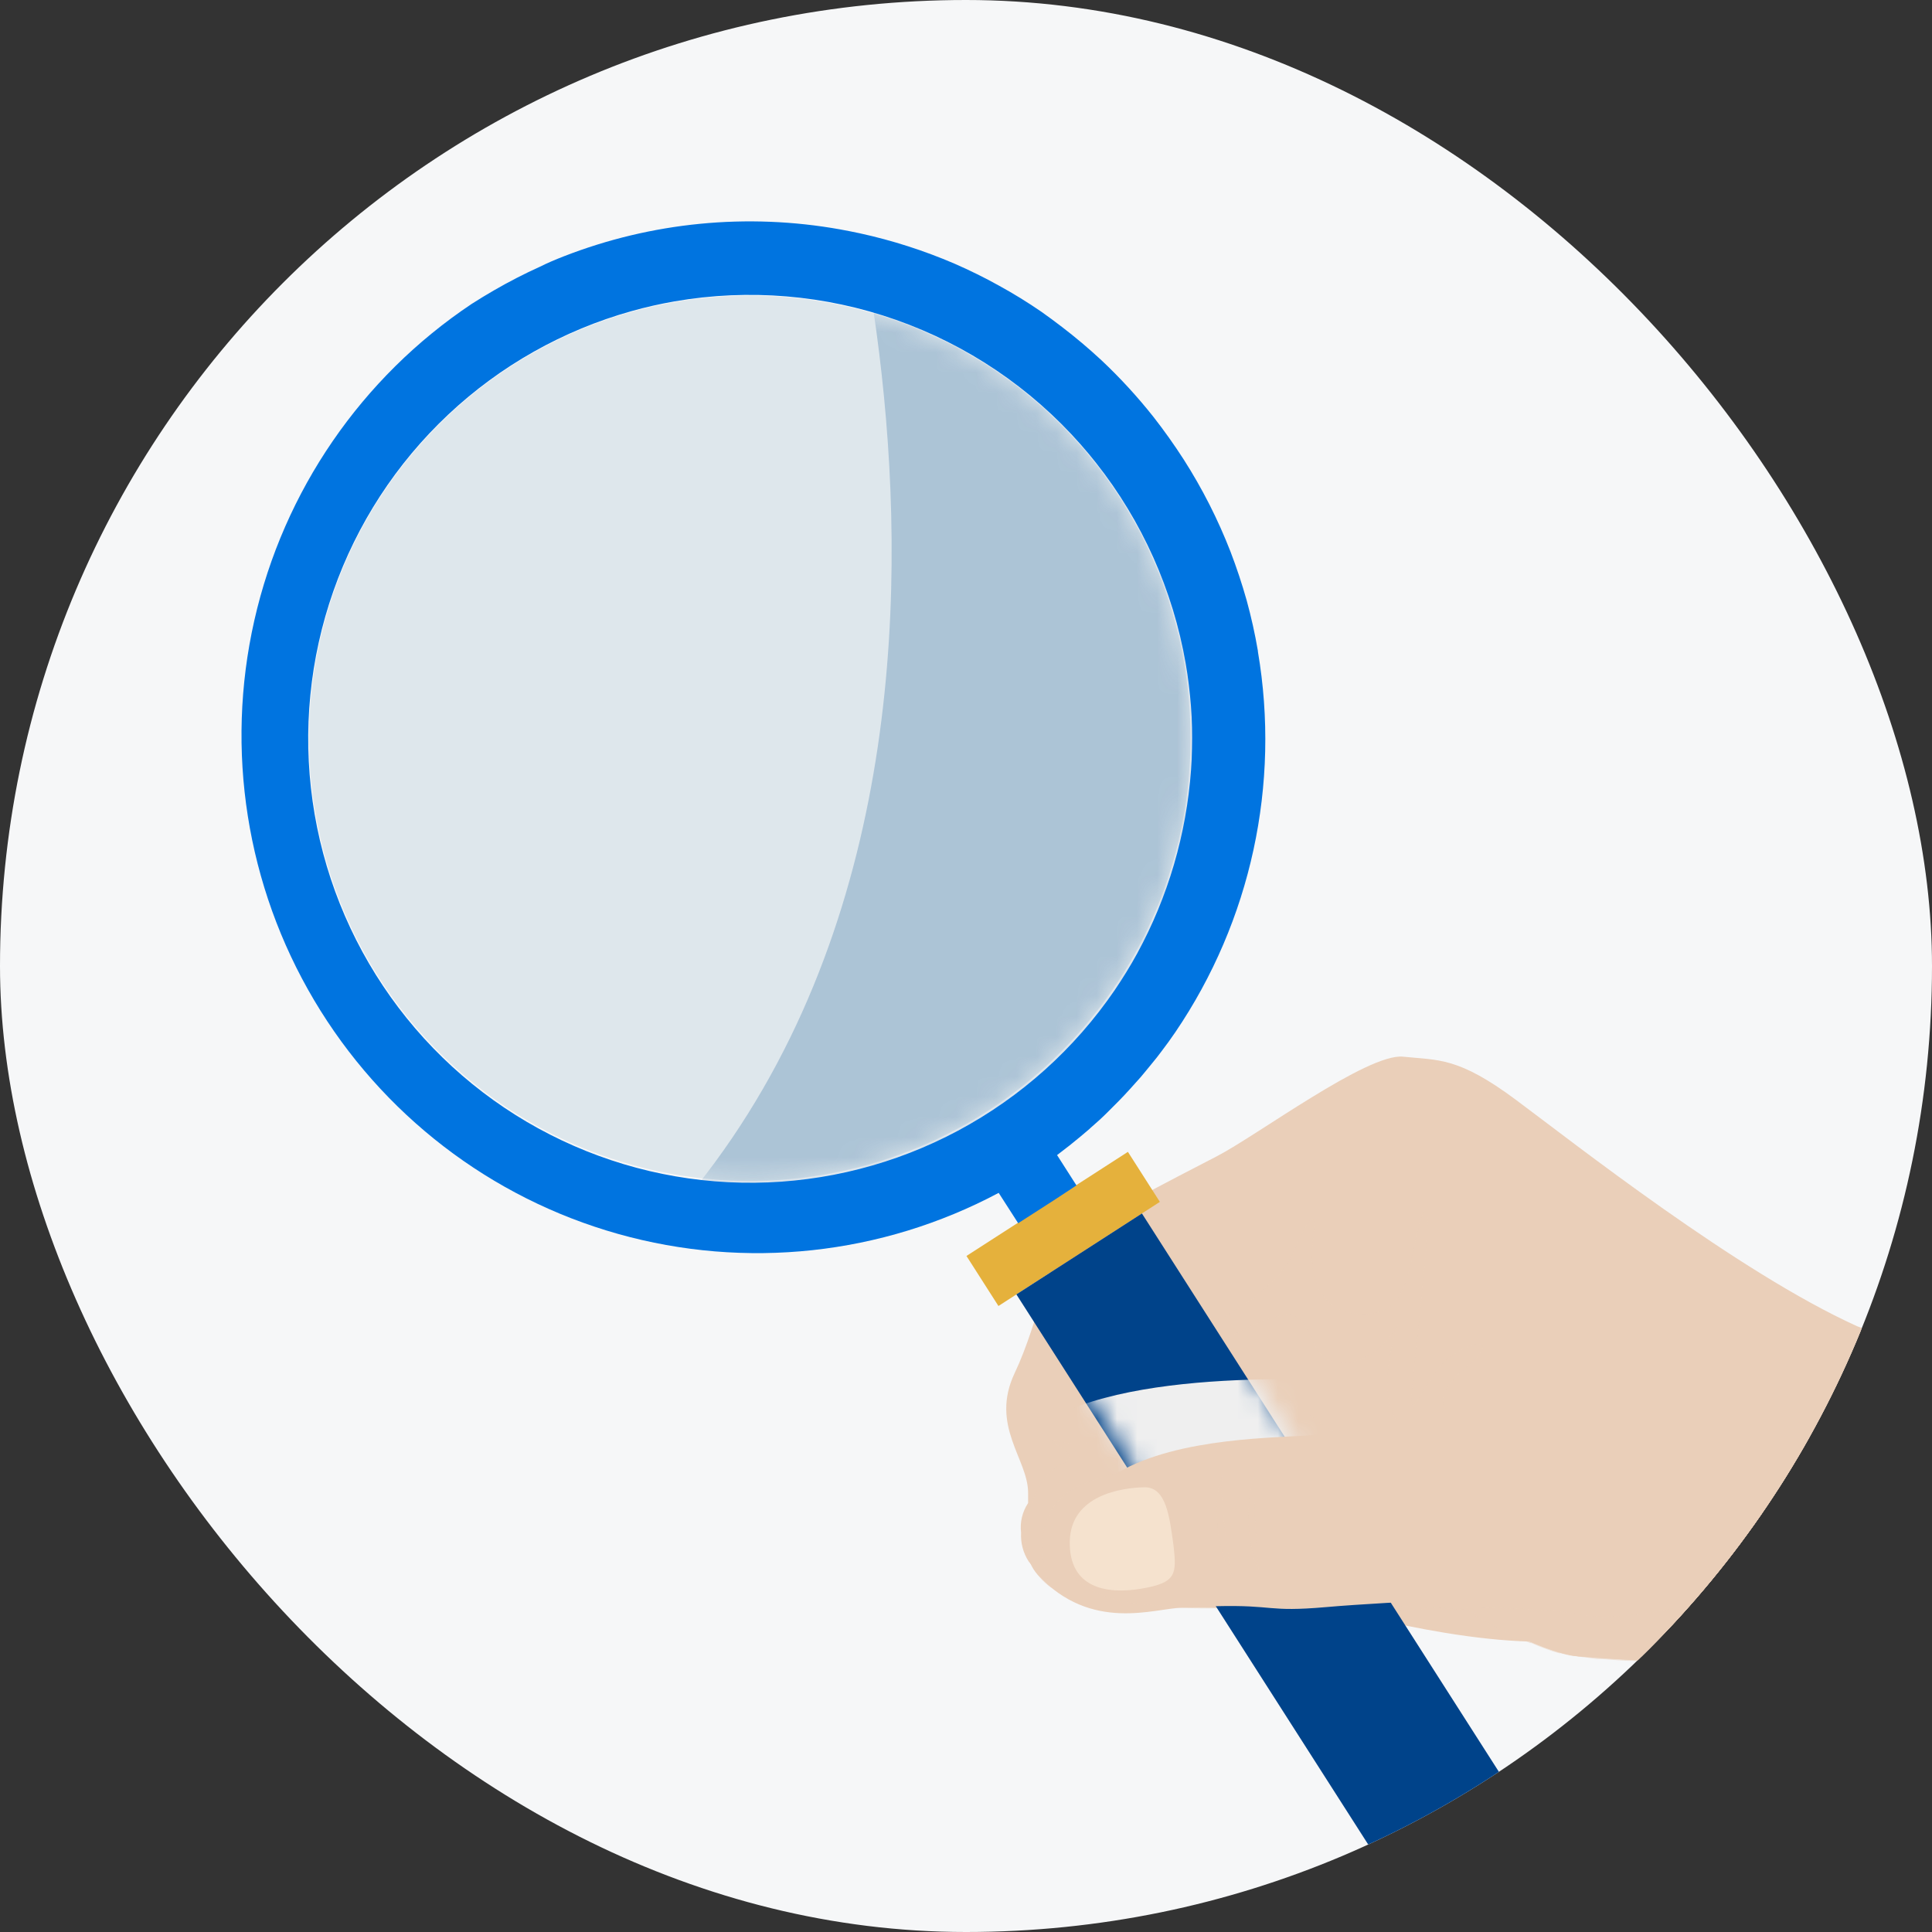
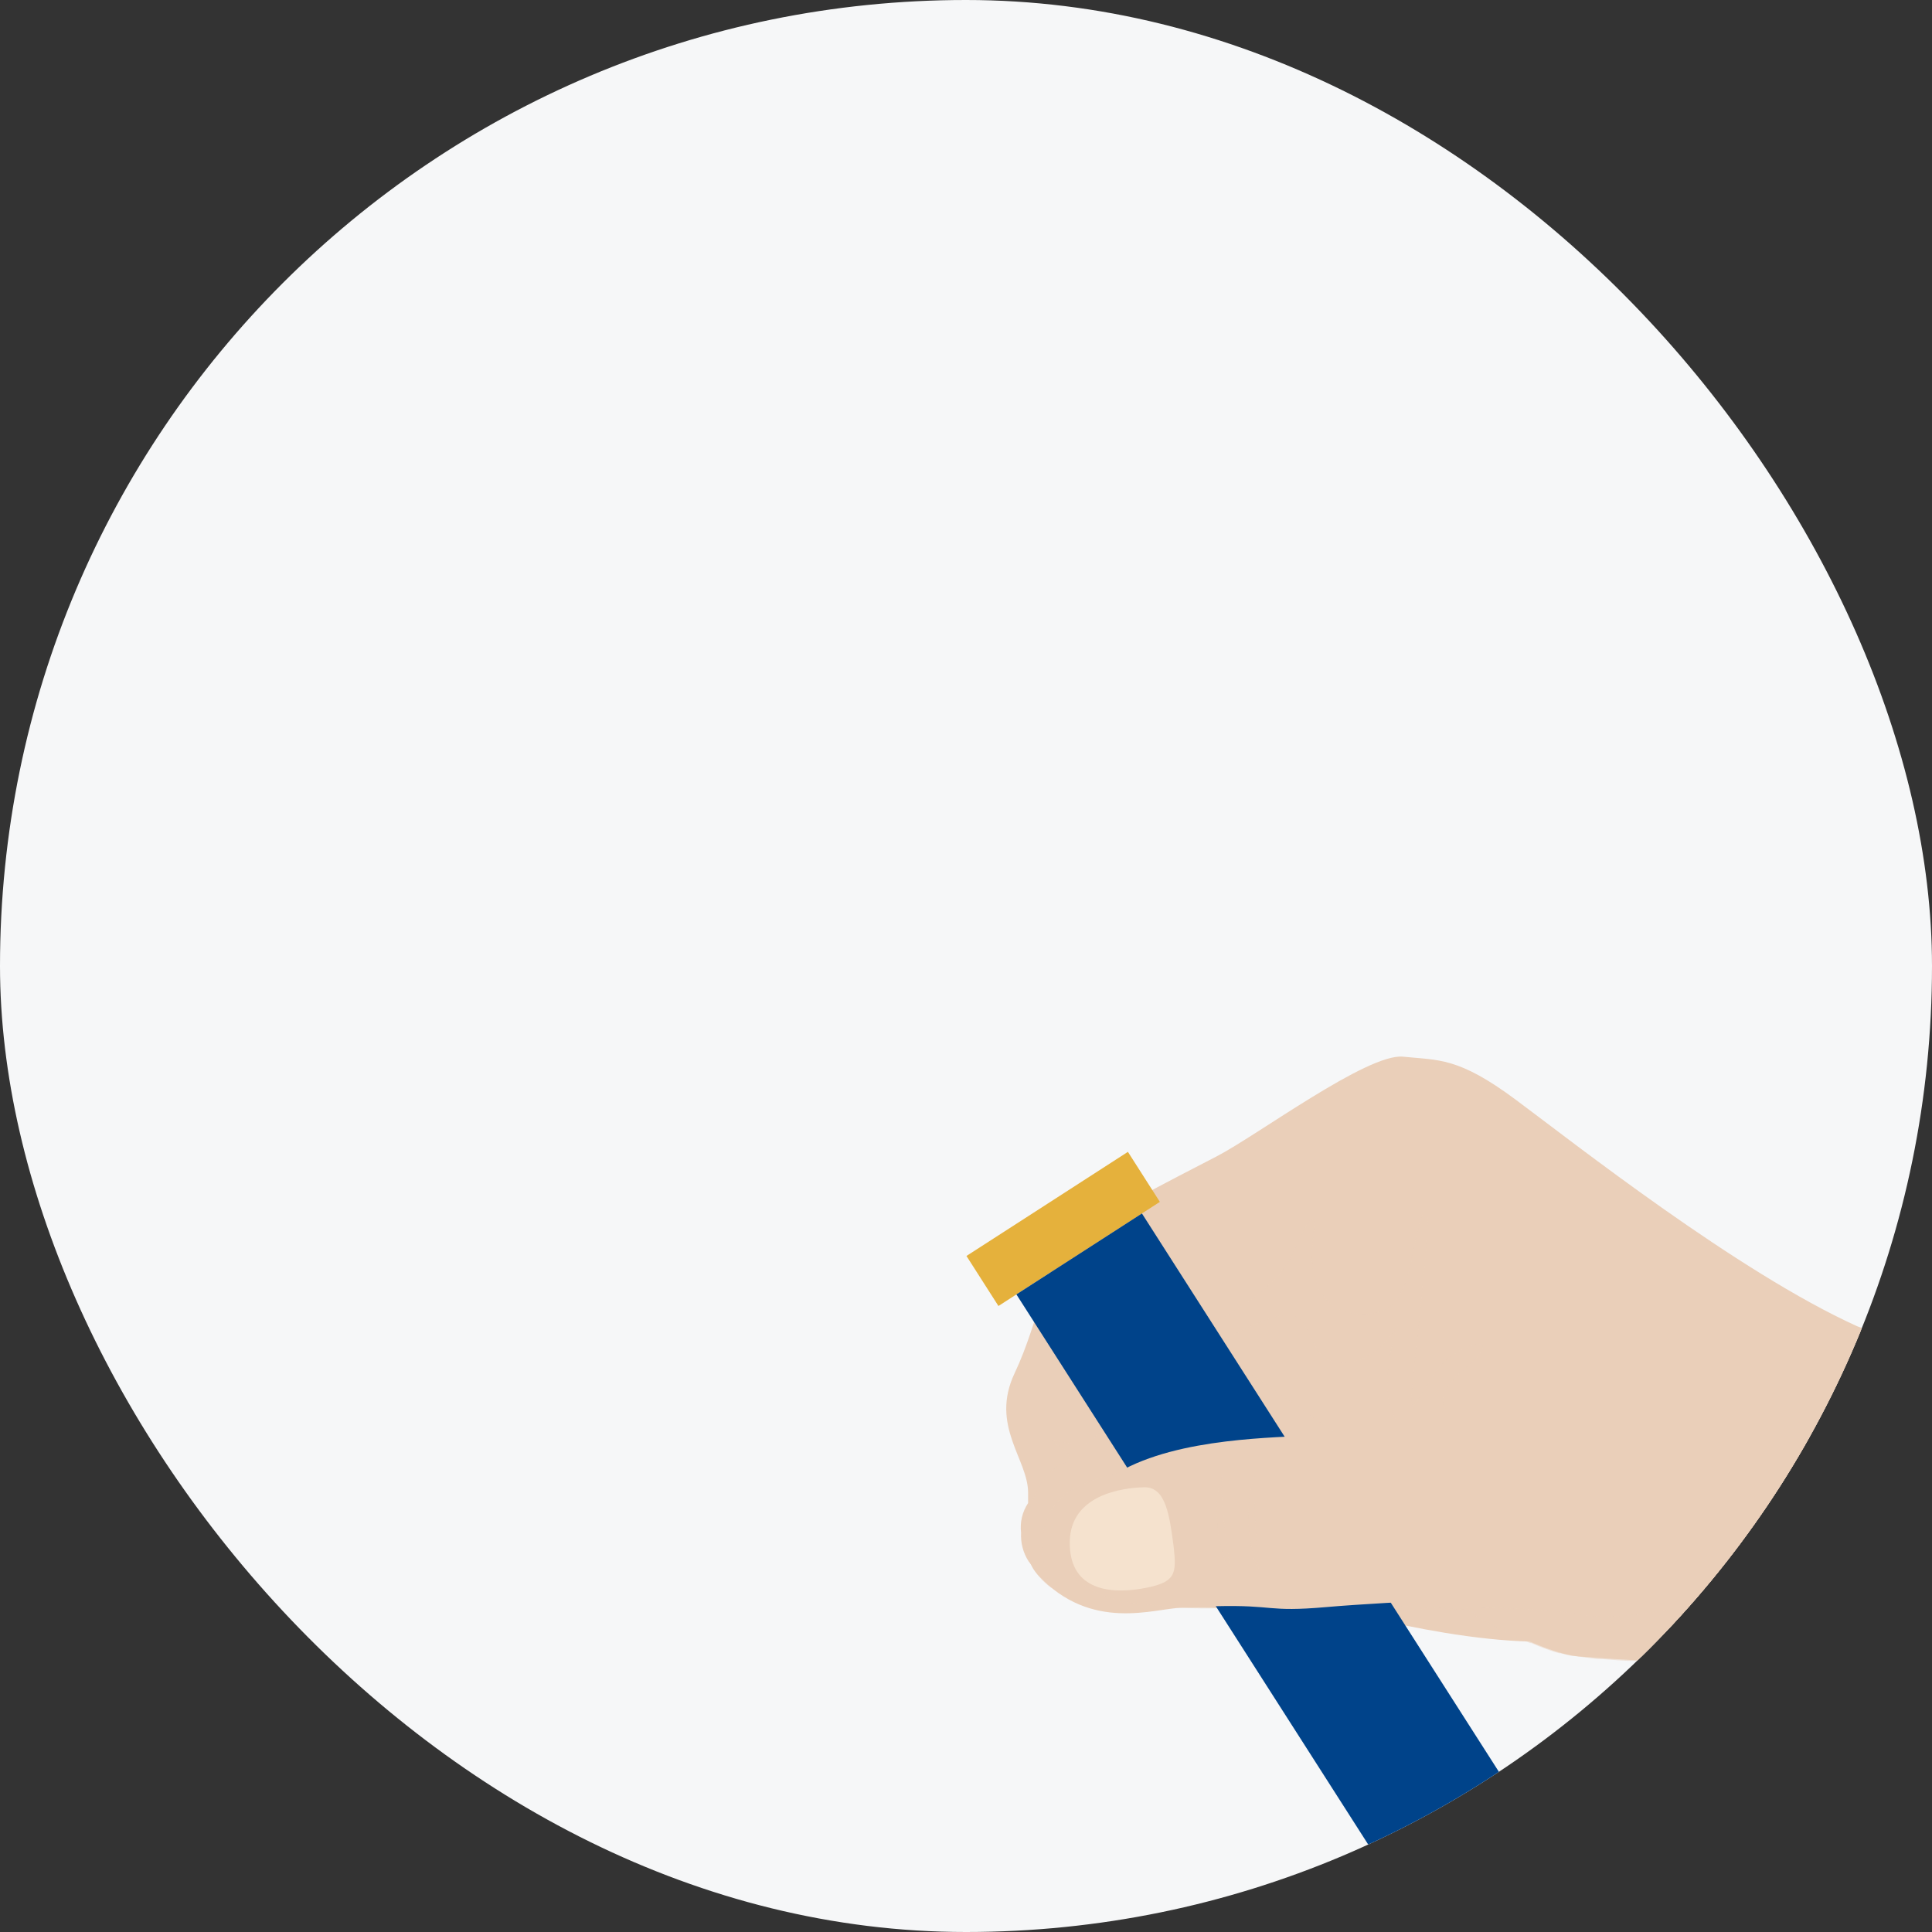
<svg xmlns="http://www.w3.org/2000/svg" width="96" height="96" viewBox="0 0 96 96" fill="none">
  <rect x="0" y="0" width="96" height="96" fill="#333333" stroke="none" />
  <g clip-path="url(#clip0_6698_55041)">
    <rect width="96" height="96" rx="48" fill="#F6F7F8" />
    <path fill-rule="evenodd" clip-rule="evenodd" d="M87.92 82.616C85.019 82.616 82.093 82.616 78.448 82.307C76.475 82.142 72.734 79.873 72.734 79.873C72.424 79.46 71.998 79.15 71.511 78.984C71.024 78.818 70.498 78.803 70.002 78.941C68.275 79.456 66.025 78.004 66.025 78.004C66.025 78.004 65.512 80.207 63.867 79.837C63.02 79.587 62.114 79.643 61.304 79.996C61.304 79.996 61.304 79.837 58.711 79.888C57.378 79.914 54.221 81.129 51.561 78.246C51.237 77.883 51.046 77.42 51.018 76.933C51.042 76.407 51.253 75.907 51.612 75.523C51.612 75.353 51.612 75.183 51.612 75.008C51.612 73.341 49.306 70.999 50.546 68.384C51.786 65.769 52.207 62.542 53.268 61.693C54.329 60.843 58.547 58.666 60.566 57.626C62.586 56.587 68.085 52.479 69.848 52.664C71.611 52.85 72.57 52.664 75.455 54.811C78.341 56.957 86.49 63.376 92.405 66.057C94.81 66.996 97.287 67.74 99.811 68.281L87.92 82.616Z" fill="#EACFB9" />
    <path fill-rule="evenodd" clip-rule="evenodd" d="M87.799 82.432C84.897 82.432 81.971 82.432 78.327 82.123C76.354 81.959 72.612 79.689 72.612 79.689C72.302 79.276 71.876 78.966 71.389 78.8C70.902 78.634 70.376 78.619 69.88 78.757C68.153 79.272 65.903 77.82 65.903 77.82C65.903 77.82 65.39 80.023 63.745 79.653C62.1 79.282 58.697 79.37 58.697 79.37C58.697 79.37 55.903 79.323 55.263 79.241C54.935 79.241 54.617 79.174 54.304 79.128C54.361 79.174 52.095 78.917 51.111 77.583C50.84 77.162 50.709 76.664 50.737 76.163C50.673 75.644 50.797 75.12 51.086 74.686C51.086 74.51 51.086 74.346 51.086 74.171C51.086 72.503 49.179 70.841 50.419 68.226C51.66 65.611 52.08 62.384 53.141 61.534C54.202 60.685 58.42 58.508 60.439 57.468C62.459 56.428 67.958 52.321 69.721 52.506C71.484 52.691 72.443 52.506 75.329 54.653C78.214 56.799 86.363 63.218 92.278 65.899C94.684 66.838 97.16 67.582 99.684 68.123L87.799 82.432Z" fill="#EACFB9" />
    <g style="mix-blend-mode:multiply" opacity="0.5">
      <path fill-rule="evenodd" clip-rule="evenodd" d="M72.735 79.872C72.735 79.872 72.484 79.708 70.757 80.222C69.03 80.737 66.785 79.28 66.785 79.28C66.785 79.28 66.272 81.489 64.622 81.118C63.486 80.835 62.376 80.46 61.301 79.996C63.418 79.785 69.783 79.059 72.735 79.872Z" fill="#EACFB9" />
    </g>
    <g style="mix-blend-mode:multiply" opacity="0.5">
      <path fill-rule="evenodd" clip-rule="evenodd" d="M72.561 70.474C71.305 70.067 71.433 69.151 72.822 67.977C74.211 66.803 73.791 66.392 72.31 67.241C70.829 68.09 69.952 71.312 70.157 69.037C70.362 66.762 71.418 58.275 70.67 60.395C69.921 62.516 70.244 65.239 67.851 65.295C65.457 65.352 65.011 63.267 65.242 61.538C65.472 59.808 64.945 60.678 64.217 62.325C63.489 63.973 60.906 65.537 59.604 66.011C58.302 66.484 56.016 63.952 56.273 64.92C56.529 65.887 57.298 66.397 56.857 67.586C56.328 68.918 55.57 70.147 54.617 71.215C53.894 71.91 53.853 71.843 52.608 71.616C51.362 71.39 54.094 72.265 52.777 72.738C51.46 73.212 49.702 77.144 52.264 78.915C51.46 77.371 51.557 74.88 53.438 73.922C54.412 73.407 55.837 73.068 58.932 72.409C61.767 71.802 64.155 72.079 65.867 71.776C68.609 71.256 70.142 70.566 72.561 70.474Z" fill="#EACFB9" />
    </g>
    <g style="mix-blend-mode:multiply" opacity="0.5">
      <path d="M69.435 65.841C69.399 66.031 68.082 69.923 69.896 71.035C71.946 72.29 68.953 73.047 68.953 73.047L60.266 66.937C60.266 66.937 62.598 65.393 63.992 65.331C65.109 65.28 65.089 67.231 66.001 67.576C67.703 68.234 69.209 66.443 69.435 65.841Z" fill="#EACFB9" />
    </g>
    <path fill-rule="evenodd" clip-rule="evenodd" d="M87.473 75.106C87.473 75.106 83.768 79.672 79.785 81.123C75.803 82.575 66.818 80.058 66.818 80.058L63.23 74.91L87.473 75.106Z" fill="#EACFB9" />
-     <path fill-rule="evenodd" clip-rule="evenodd" d="M67.969 76.99L69.26 75.214C69.26 75.214 64.555 71.652 72.561 70.453C76.846 69.81 86.302 74.334 92.207 77.463L87.922 82.611C85.021 82.611 82.094 82.611 78.45 82.302C76.477 82.137 72.735 79.867 72.735 79.867L68.635 79.656L67.969 76.99Z" fill="#EACFB9" />
    <path fill-rule="evenodd" clip-rule="evenodd" d="M99.822 68.307L146.36 74.674L140.65 98.022C140.65 98.022 110.36 88.417 87.921 82.616C65.482 76.815 99.822 68.307 99.822 68.307Z" fill="#EACFB9" />
    <g style="mix-blend-mode:multiply" opacity="0.5">
      <path fill-rule="evenodd" clip-rule="evenodd" d="M73.306 80.192L73.214 80.14L73.163 80.109L73.086 80.068L73.04 80.037L72.984 80.006L72.932 79.975H72.891H72.855H72.825H72.799H72.768L68.668 79.764C67.751 79.821 66.695 79.888 65.926 79.96C62.969 80.217 63.414 79.857 60.462 79.914C59.476 79.941 58.49 79.896 57.51 79.78C55.87 79.631 54.199 79.492 53.066 77.963C53.066 77.963 55.07 77.52 57.736 78.797C60.401 80.073 62.348 79.43 62.348 79.43C62.348 79.43 61.61 75.482 62.61 78.195C63.609 80.907 71.149 79.893 71.149 79.893C71.149 79.893 76.228 79.764 78.801 80.264C81.584 80.804 90.302 78.148 90.302 78.148L114.545 83.208L142.499 90.445L140.648 98.022C140.648 98.022 110.358 88.417 87.919 82.616H86.274C85.172 82.616 84.054 82.616 82.876 82.565H82.281L81.471 82.534H81.266C80.718 82.534 80.149 82.477 79.564 82.436H79.344L78.432 82.312L78.175 82.281H78.109C77.919 82.247 77.73 82.203 77.545 82.148H77.468L77.171 82.06L76.94 81.978C76.787 81.926 76.628 81.865 76.469 81.803L76.09 81.643H76.033L75.669 81.484L75.603 81.453L75.249 81.283H75.198L74.834 81.103L74.542 80.959L74.475 80.923C74.285 80.825 74.106 80.732 73.963 80.639L73.896 80.609L73.665 80.48L73.501 80.387L73.342 80.3L73.306 80.192Z" fill="#EACFB9" />
    </g>
    <path fill-rule="evenodd" clip-rule="evenodd" d="M58.313 76.81C58.118 75.405 57.96 73.881 56.863 73.902C55.766 73.922 53.203 74.277 53.157 76.588C53.111 78.9 54.966 79.234 56.709 78.941C58.452 78.647 58.472 78.23 58.313 76.81Z" fill="#EBD8CC" />
-     <path opacity="0.47" d="M25.407 18.188C20.841 21.138 17.529 25.686 16.113 30.95C14.697 36.214 15.279 41.819 17.746 46.676C20.212 51.534 24.387 55.298 29.461 57.239C34.535 59.179 40.146 59.158 45.205 57.179C50.264 55.2 54.411 51.404 56.841 46.528C59.271 41.652 59.811 36.044 58.356 30.79C56.901 25.537 53.554 21.014 48.966 18.099C44.378 15.183 38.875 14.083 33.525 15.012C30.634 15.512 27.873 16.592 25.407 18.188Z" fill="#C4D6E0" />
    <mask id="mask0_6698_55041" style="mask-type:luminance" maskUnits="userSpaceOnUse" x="15" y="14" width="45" height="45">
      <path d="M25.407 18.188C20.841 21.138 17.529 25.686 16.113 30.95C14.697 36.214 15.279 41.819 17.746 46.676C20.212 51.534 24.387 55.298 29.461 57.239C34.535 59.179 40.146 59.158 45.205 57.179C50.264 55.2 54.411 51.404 56.841 46.528C59.271 41.652 59.811 36.044 58.356 30.79C56.901 25.537 53.554 21.014 48.966 18.099C44.378 15.183 38.875 14.083 33.525 15.012C30.634 15.512 27.873 16.592 25.407 18.188Z" fill="white" />
    </mask>
    <g mask="url(#mask0_6698_55041)">
      <g style="mix-blend-mode:multiply" opacity="0.28">
-         <path d="M41.058 4.63C41.058 4.63 55.368 49.169 23.914 68.307C40.561 69.46 72.733 58.789 72.733 58.789L72.533 10.997L41.058 4.63Z" fill="#2B679E" />
-       </g>
+         </g>
    </g>
    <path d="M75.752 88.051L71.739 90.641L67.731 93.224L69.319 95.71L77.341 90.537L75.752 88.051Z" fill="#E5B13C" />
    <path d="M57.633 59.721L56.045 57.235L52.032 59.824L48.023 62.408L49.612 64.894L57.633 59.721Z" fill="#E5B13C" />
    <path d="M74.855 88.628L56.742 60.297L53.62 62.31L50.504 64.317L68.622 92.648L71.738 90.64L74.855 88.628Z" fill="#00438A" />
-     <path d="M62.504 32.343C62.36 31.497 62.173 30.658 61.946 29.831C61.713 29.007 61.445 28.199 61.141 27.407C60.518 25.806 59.739 24.271 58.814 22.826C58.343 22.095 57.844 21.393 57.318 20.72C56.523 19.716 55.657 18.771 54.724 17.895C54.099 17.315 53.448 16.766 52.771 16.247C52.433 15.985 52.084 15.733 51.746 15.491C51.066 15.023 50.363 14.59 49.64 14.194C48.922 13.792 48.184 13.432 47.431 13.102C45.915 12.451 44.342 11.946 42.731 11.594C42.403 11.522 42.075 11.46 41.747 11.399C37.129 10.572 32.373 11.037 28 12.742C27.606 12.897 27.211 13.061 26.822 13.257C26.042 13.609 25.281 14.001 24.541 14.43C24.172 14.642 23.803 14.868 23.439 15.1C17.963 18.756 14.096 24.386 12.638 30.826C11.18 37.266 12.243 44.022 15.607 49.697C18.971 55.371 24.378 59.53 30.71 61.312C37.042 63.095 43.813 62.365 49.624 59.273L50.593 60.781L52.049 59.845L52.464 59.577L53.489 58.903L52.525 57.395C52.674 57.286 52.817 57.168 52.966 57.055C53.115 56.941 53.171 56.9 53.268 56.818C53.566 56.581 53.853 56.339 54.14 56.092C54.15 56.079 54.162 56.067 54.176 56.056C54.473 55.799 54.76 55.541 55.047 55.253L55.308 54.991C55.503 54.8 55.693 54.605 55.877 54.409L56.175 54.085L56.687 53.514L56.969 53.174C57.143 52.968 57.307 52.757 57.481 52.546L57.717 52.237C57.953 51.928 58.184 51.609 58.404 51.285C62.159 45.753 63.629 38.973 62.504 32.374V32.343ZM59.183 38.252C58.953 41.45 58.041 44.56 56.508 47.373C56.169 47.996 55.795 48.598 55.395 49.19C53.398 52.114 50.728 54.511 47.612 56.179C44.496 57.846 41.026 58.735 37.495 58.77C33.965 58.804 30.478 57.983 27.33 56.377C24.182 54.771 21.466 52.426 19.413 49.542C17.359 46.657 16.027 43.319 15.532 39.808C15.036 36.297 15.39 32.718 16.564 29.374C17.738 26.03 19.697 23.019 22.276 20.597C24.855 18.175 27.977 16.413 31.378 15.46C32.082 15.262 32.795 15.101 33.515 14.976C37.205 14.334 40.997 14.651 44.531 15.896C48.064 17.141 51.222 19.273 53.704 22.09C53.965 22.388 54.217 22.687 54.463 23.001C56.752 25.897 58.283 29.323 58.917 32.966C59.04 33.671 59.122 34.376 59.178 35.081C59.234 35.786 59.245 36.492 59.229 37.202C59.224 37.531 59.209 37.902 59.183 38.252Z" fill="#0074E0" />
    <mask id="mask1_6698_55041" style="mask-type:luminance" maskUnits="userSpaceOnUse" x="51" y="60" width="25" height="33">
-       <path d="M75.351 88.83L57.238 60.5L54.116 62.513L51 64.52L69.118 92.85L72.234 90.843L75.351 88.83Z" fill="white" />
-     </mask>
+       </mask>
    <g mask="url(#mask1_6698_55041)">
      <g style="mix-blend-mode:multiply">
        <path d="M67.733 68.662C67.733 68.662 56.247 67.735 51.711 70.803C47.175 73.871 56.324 75.729 56.324 75.729L67.733 73.047V68.662Z" fill="#EFEFEF" />
      </g>
    </g>
    <path fill-rule="evenodd" clip-rule="evenodd" d="M60.419 79.811C59.433 79.838 58.446 79.793 57.467 79.677C55.826 79.528 54.156 79.389 53.023 77.86C52.784 77.451 52.67 76.98 52.695 76.506C52.741 74.895 54.345 73.871 55.56 73.166C58.599 71.39 63.586 71.457 65.103 71.313C67.056 71.122 73.601 69.671 75.057 69.321L70.623 79.553C70.623 79.553 67.548 79.708 65.882 79.857C62.925 80.114 63.371 79.739 60.419 79.811Z" fill="#EACFB9" />
    <path fill-rule="evenodd" clip-rule="evenodd" d="M58.313 76.81C58.118 75.405 57.96 73.881 56.863 73.902C55.766 73.922 53.203 74.277 53.157 76.588C53.111 78.9 54.966 79.234 56.709 78.941C58.452 78.647 58.472 78.23 58.313 76.81Z" fill="#F5E2CE" />
    <g style="mix-blend-mode:multiply" opacity="0.5">
      <path d="M62.545 78.092C62.089 76.931 61.931 75.675 62.084 74.437C62.125 74.074 62.208 73.716 62.33 73.372C62.33 73.716 62.33 74.18 62.33 74.7C62.382 75.77 62.433 77.083 62.545 78.092Z" fill="#EACFB9" />
    </g>
    <g style="mix-blend-mode:multiply" opacity="0.5">
      <path d="M60.497 74.344C60.531 73.993 60.607 73.648 60.722 73.315C60.701 73.723 60.701 74.132 60.722 74.54C60.799 75.688 60.994 77.175 61.235 78.472C60.624 77.188 60.37 75.762 60.497 74.344Z" fill="#EACFB9" />
    </g>
  </g>
  <defs>
    <clipPath id="clip0_6698_55041">
      <rect width="96" height="96" rx="48" fill="white" />
    </clipPath>
  </defs>
</svg>